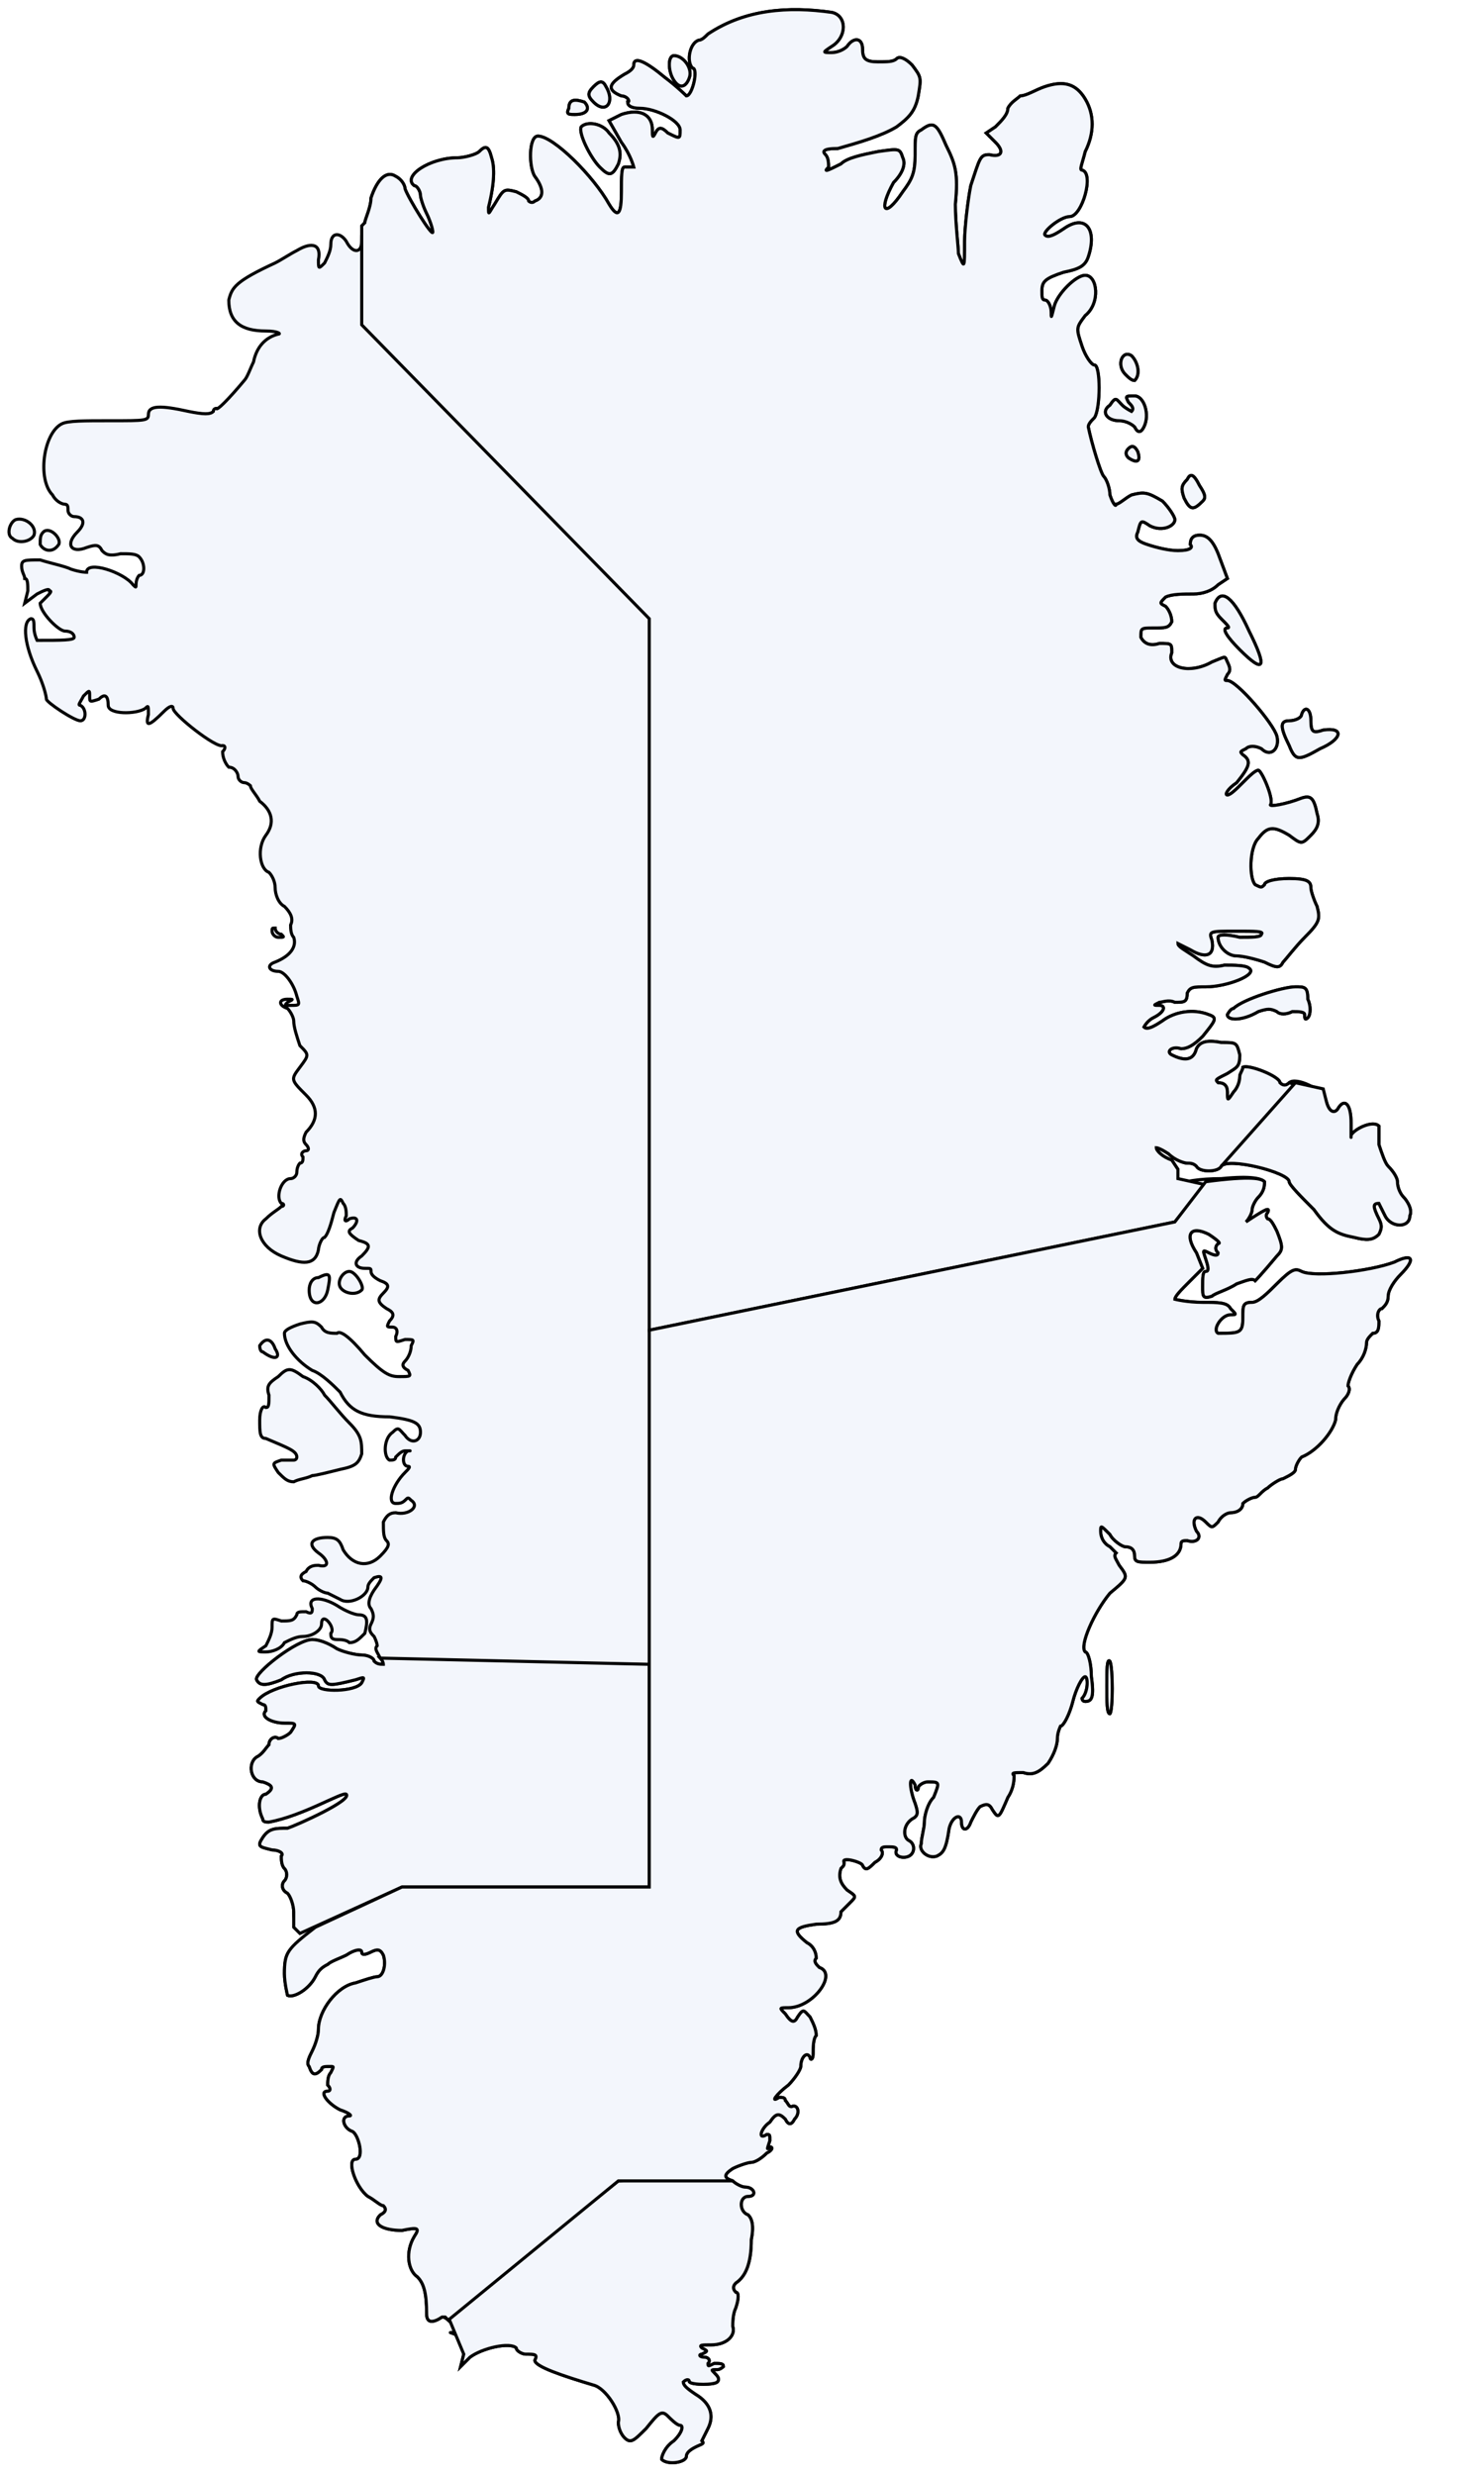
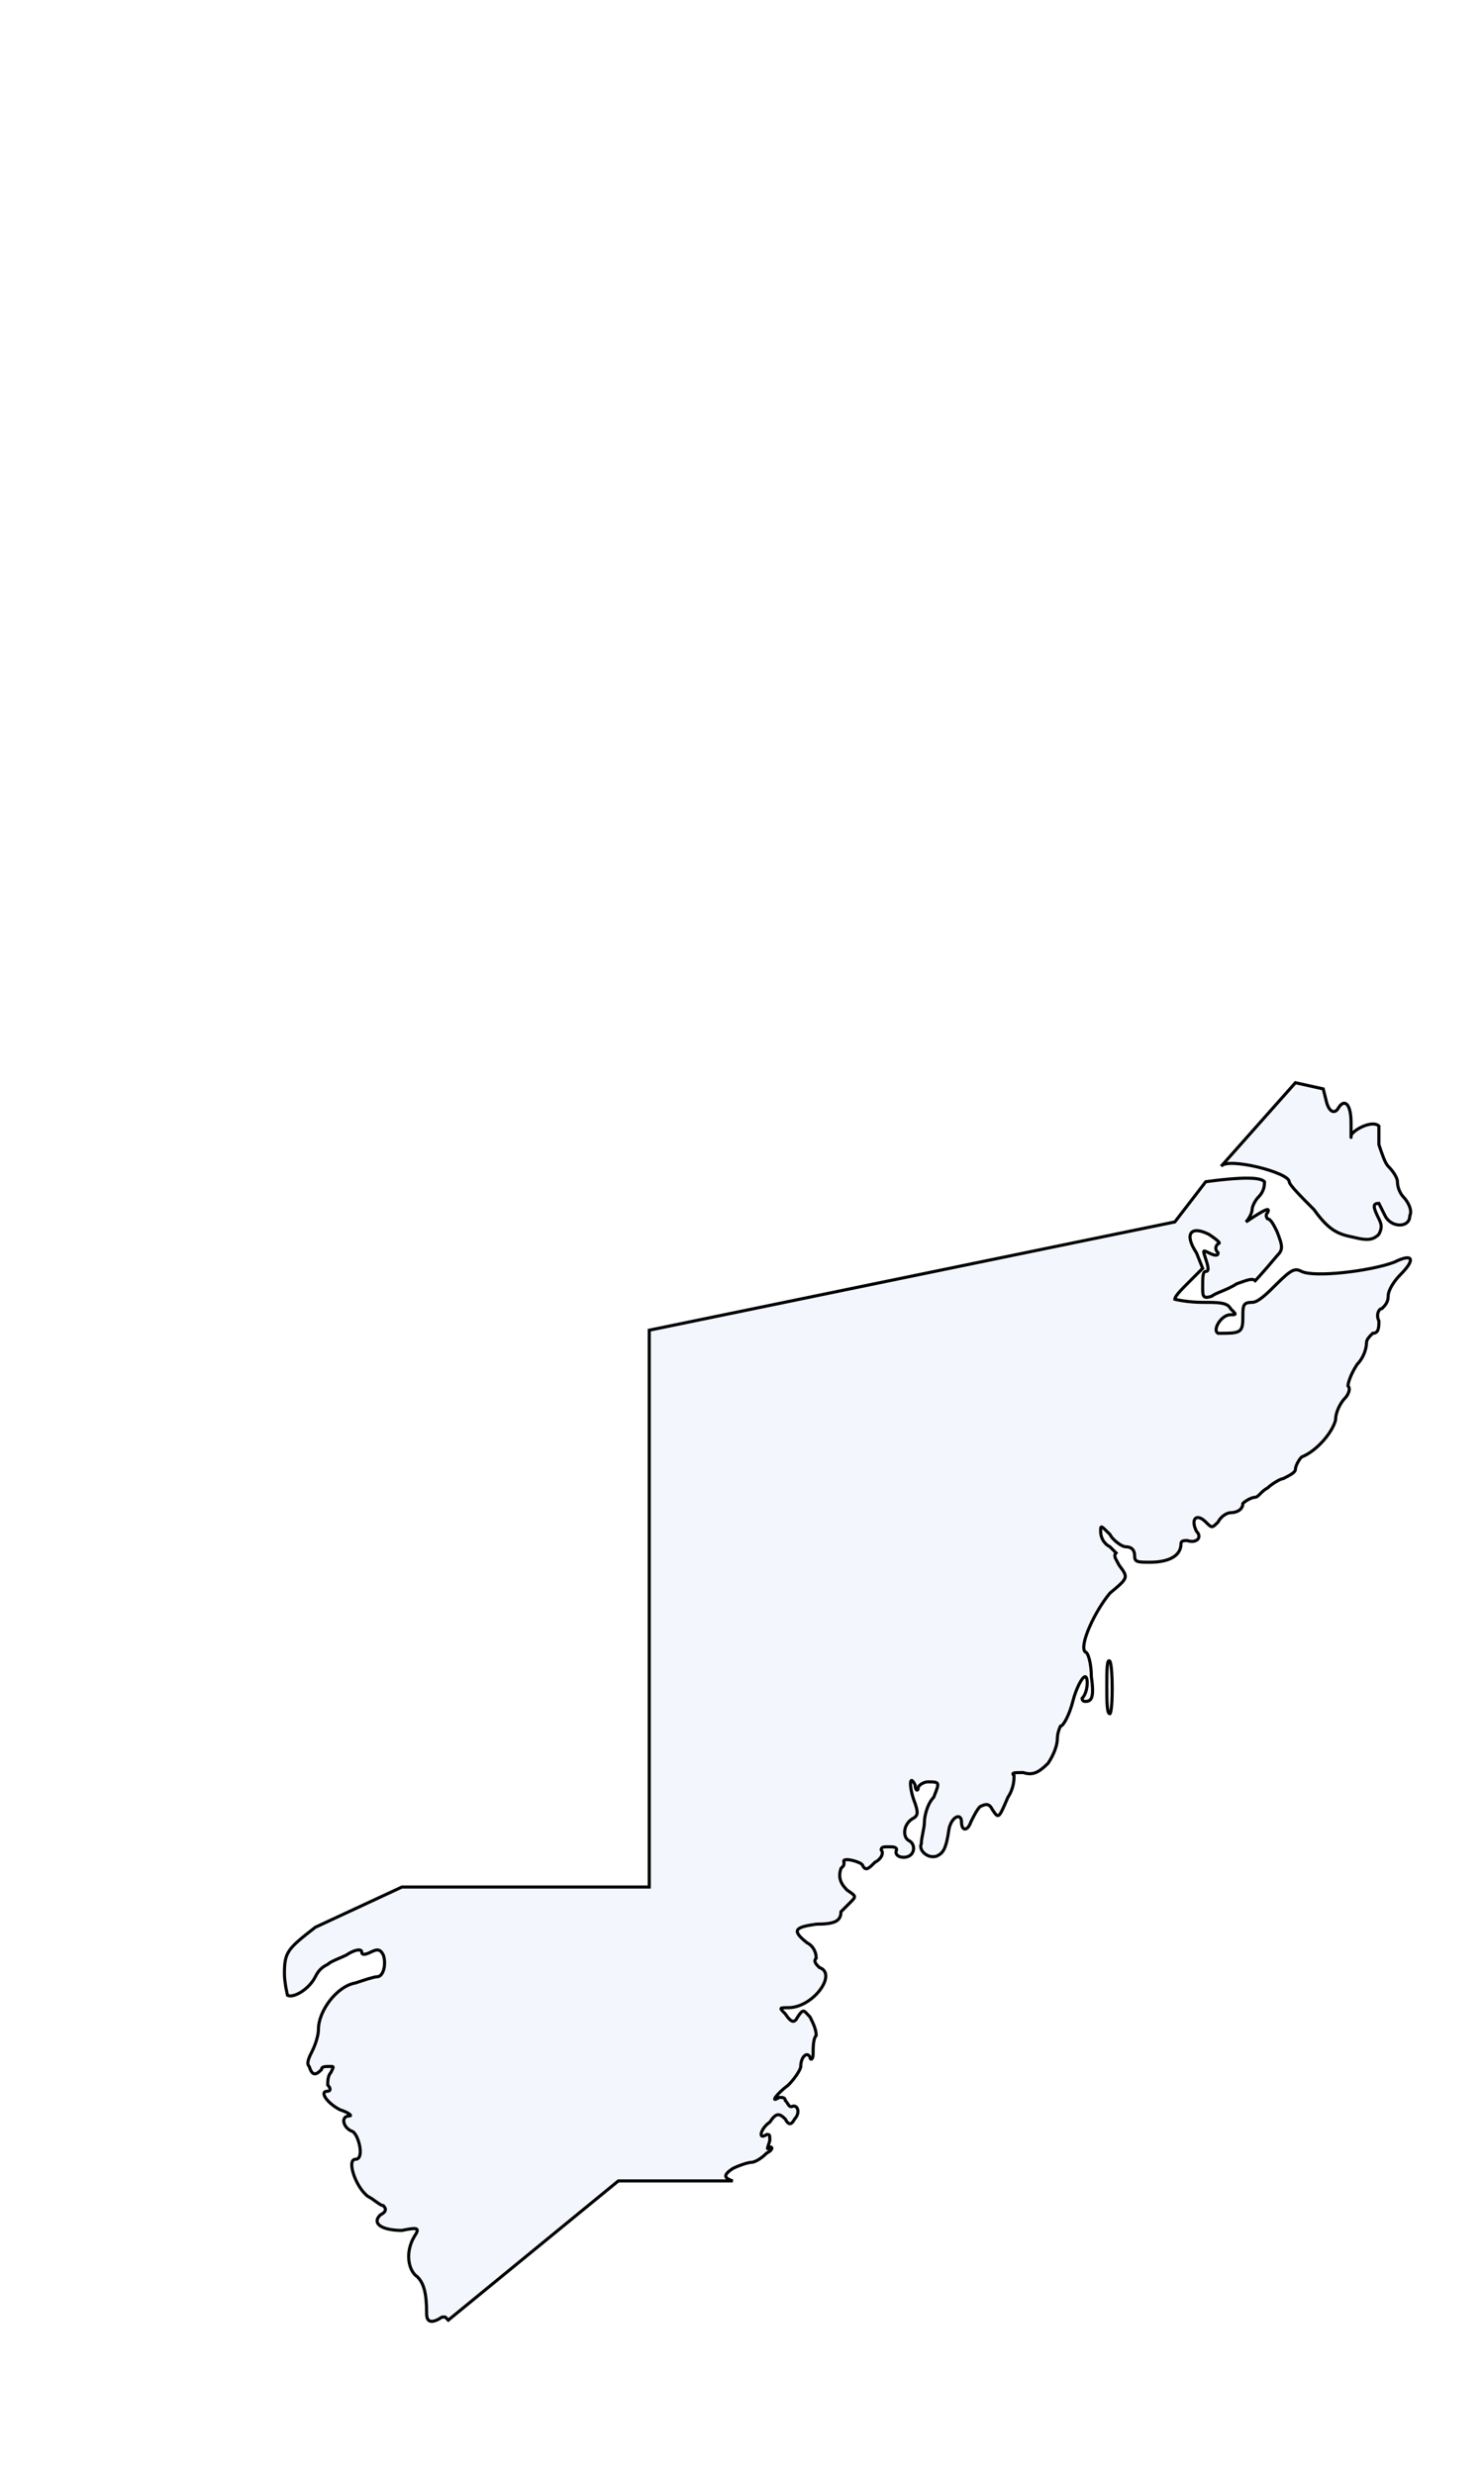
<svg xmlns="http://www.w3.org/2000/svg" width="300" height="500" viewBox="0 0 480 800">
  <title>Greenland Municipalities after 1/1/2009</title>
  <desc>
	Outer Greenland contour based on a Public Domain map http://commons.wikimedia.org/wiki/Image:Greenland_stub.svg
	Inner Icecap contour and the remainder of the document is own work and is released into Public Domain.
</desc>
  <style type="text/css">
rect {fill: white;}
path {
	stroke: black;
	stroke-width: 1;
	fill: #f3f6fc;
}
</style>
-   <rect x="0" y="0" width="480" height="800" />
-   <path id="greenland" d="M 214,795  C 214,794 215,791 218,789  C 221,786 221,784 220,784  C 219,784 217,782 216,781  C 214,779 213,780 209,785  C 205,789 204,790 202,788  C 201,787 200,785 200,783  C 201,780 196,772 192,771  C 182,768 173,765 173,763  C 174,761 173,761 170,761  C 169,761 167,760 167,759  C 165,757 156,759 152,762  L 149,765  L 150,761  C 151,757 150,756 148,755  C 146,754 145,754 146,754  C 148,754 148,753 146,751  C 145,750 144,749 143,749  C 140,751 138,751 138,748  C 138,741 137,738 135,736  C 132,734 131,728 134,723  C 136,720 135,720 130,721  C 124,721 120,719 123,716  C 125,715 125,714 124,713  C 123,713 121,711 119,710  C 115,707 112,698 115,698  C 118,698 116,690 114,689  C 111,688 110,684 113,684  C 114,684 113,683 110,682  C 106,680 103,676 106,676  C 107,676 107,675 106,674  C 106,673 106,671 107,670  C 108,668 108,668 107,668  C 105,668 104,668 104,669  C 102,671 101,671 100,668  C 99,667 100,665 101,663  C 102,661 103,658 103,656  C 103,650 109,642 115,641  C 118,640 121,639 122,639  C 124,639 125,635 124,632  C 123,630 122,630 120,631  C 118,632 117,632 117,631  C 117,630 115,630 112,632  C 110,633 107,634 106,635  C 104,636 103,637 102,639  C 100,643 95,646 93,645  C 93,645 92,641 92,638  C 92,631 93,630 101,625  C 102,624 103,623 103,622  C 102,621 101,622 100,623  C 97,625 95,623 95,618  C 95,616 94,613 93,612  C 91,611 91,609 92,608  C 93,607 93,605 92,604  C 91,603 91,601 91,600  C 92,599 90,598 88,598  C 84,597 83,597 85,594  C 87,591 89,591 93,591  C 96,590 114,582 112,580  C 111,579 98,587 87,589  C 86,589 85,589 85,588  C 83,584 84,580 86,580  C 89,578 88,577 85,576  C 81,576 80,570 83,568  C 85,567 86,565 87,564  C 87,562 89,561 90,562  C 91,562 93,561 94,560  C 96,557 96,557 92,557  C 88,557 84,555 86,553  C 86,552 86,551 85,551  C 83,550 83,550 84,549  C 88,545 103,542 103,545  C 103,547 115,547 117,544  C 118,542 118,542 115,543  C 107,545 106,545 105,543  C 104,540 95,540 91,543  C 86,545 84,545 83,543  C 82,541 96,530 101,530  C 103,530 106,531 109,533  C 111,534 115,535 117,535  C 119,535 121,536 121,537  C 122,538 123,538 124,538  C 124,538 124,537 123,536  C 122,534 121,533 122,532  C 122,532 122,531 121,529  C 120,528 119,527 120,525  C 121,523 121,522 120,520  C 119,519 119,517 121,514  C 124,510 124,509 121,510  C 120,511 119,512 119,513  C 119,516 113,519 110,517  C 108,516 106,515 106,515  C 105,515 103,514 102,513  C 101,512 99,511 98,511  C 97,510 97,509 99,508  C 100,506 102,506 103,506  C 107,507 106,504 103,502  C 99,499 101,497 106,497  C 109,497 110,498 111,501  C 114,506 119,507 123,503  C 126,500 126,499 125,498  C 124,497 124,495 124,492  C 125,490 126,489 128,489  C 132,490 136,487 133,485  C 132,484 132,484 131,485  C 130,486 129,486 128,486  C 125,486 127,480 131,476  C 132,475 133,474 132,474  C 130,474 130,470 132,469  C 133,469 133,469 131,469  C 130,469 129,470 128,471  C 128,472 127,472 126,472  C 124,471 124,465 127,463  C 129,461 129,462 131,464  C 133,467 136,466 136,463  C 136,460 134,459 126,458  C 117,458 113,456 110,450  C 108,448 104,444 101,443  C 96,440 92,435 92,431  C 92,430 94,429 97,428  C 101,427 102,427 104,429  C 105,431 107,431 109,431  C 110,430 113,432 118,438  C 124,444 126,445 129,445  C 133,445 133,445 132,443  C 130,442 130,441 131,440  C 132,439 133,437 133,435  C 134,433 134,433 131,433  C 128,434 128,434 128,432  C 129,430 128,429 127,429  C 125,429 125,429 126,427  C 128,425 127,424 125,423  C 122,421 122,420 124,418  C 126,416 126,415 123,414  C 121,413 120,412 120,411  C 120,410 120,410 118,410  C 115,410 114,408 117,406  C 120,403 120,402 116,401  C 113,399 112,398 114,397  C 116,395 116,393 113,394  C 112,395 111,395 112,393  C 112,392 112,390 111,389  C 110,387 110,387 108,392  C 107,396 106,399 105,400  C 104,400 103,403 103,404  C 102,409 98,409 91,406  C 84,403 82,397 86,394  C 88,392 90,391 91,390  C 92,390 92,389 91,389  C 89,387 91,381 94,381  C 95,381 96,380 96,379  C 96,377 97,376 97,376  C 98,376 98,375 98,374  C 97,373 98,372 99,372  C 100,372 100,371 99,370  C 98,369 98,368 99,366  C 103,362 103,358 99,354  C 94,349 94,349 97,345  C 100,341 100,341 97,338  C 96,335 95,332 95,330  C 95,329 94,327 93,326  C 90,325 90,323 93,323  C 95,323 95,323 93,324  C 92,325 92,325 94,325  C 97,325 97,325 96,322  C 95,318 92,314 90,314  C 87,314 86,312 89,311  C 94,309 96,306 95,303  C 94,302 94,300 94,299  C 95,297 94,295 92,293  C 90,292 89,289 89,287  C 89,285 88,283 87,282  C 84,281 83,274 86,270  C 89,266 88,262 84,259  C 83,257 81,255 81,254  C 81,254 80,253 79,253  C 78,253 77,252 77,251  C 77,250 76,248 74,248  C 73,247 72,245 72,243  C 73,242 73,241 72,241  C 70,242 56,231 56,229  C 56,228 55,228 53,230  C 48,235 47,235 48,231  C 48,228 48,228 47,229  C 44,231 35,231 35,228  C 35,225 34,224 32,226  C 29,227 29,227 29,225  C 29,223 29,223 27,225  C 26,227 25,228 26,228  C 28,229 28,233 26,233  C 24,233 15,227 15,226  C 15,225 14,221 12,217  C 8,209 7,201 10,200  C 11,200 11,201 11,203  C 11,205 12,207 12,207  C 20,207 24,207 24,206  C 24,205 23,204 21,204  C 19,204 13,198 13,195  C 13,195 14,194 15,193  C 16,192 17,191 16,191  C 16,190 14,191 12,192  L 8,195  L 9,191  C 9,189 9,187 8,187  C 8,186 7,185 7,183  C 7,181 8,181 13,181  C 16,182 21,183 23,184  C 26,185 28,185 28,185  C 28,181 40,185 43,189  C 44,190 44,190 44,189  C 44,187 45,186 45,186  C 47,186 47,182 45,180  C 44,179 42,179 39,179  C 35,180 34,179 33,178  C 32,176 31,176 28,177  C 23,179 21,176 25,172  C 28,169 27,167 24,167  C 23,167 22,166 22,165  C 22,164 22,163 21,163  C 20,163 18,162 17,160  C 12,155 14,140 20,137  C 22,136 27,136 36,136  C 47,136 48,136 48,134  C 48,131 52,131 61,133  C 66,134 68,134 69,133  C 69,132 70,132 70,132  C 70,133 74,129 79,123  C 80,122 81,119 82,117  C 83,112 86,109 90,108  C 91,108 90,107 86,107  C 78,107 74,104 74,97  C 75,93 76,91 89,85  C 91,84 94,82 96,81  C 101,78 104,79 103,84  C 103,87 103,87 105,85  C 106,83 107,81 107,79  C 107,75 110,75 112,78  C 114,82 117,82 117,78  C 117,76 117,73 118,72  C 118,71 120,67 120,64  C 122,58 125,55 128,57  C 130,58 131,60 131,61  C 132,64 140,77 140,75  C 140,74 139,71 138,69  C 137,67 136,64 136,63  C 136,62 135,60 134,60  C 130,57 139,51 148,51  C 150,51 154,50 155,49  C 157,47 158,47 159,51  C 160,54 160,59 158,67  C 158,70 158,69 160,66  C 163,61 163,61 167,62  C 169,63 171,64 171,65  C 171,65 172,66 173,65  C 176,64 176,61 173,57  C 171,54 171,44 174,44  C 179,44 192,57 197,66  C 200,71 201,69 201,62  C 201,57 201,54 202,54  C 203,54 204,54 205,54  C 205,54 204,50 201,46  L 197,39  L 201,37  C 207,35 211,37 211,42  C 211,44 211,45 212,43  C 213,41 214,41 216,43  C 220,45 220,45 220,42  C 220,39 212,35 207,35  C 204,35 203,34 203,33  C 204,33 203,31 201,31  C 196,29 197,27 202,24  C 204,23 205,22 205,21  C 205,18 209,20 215,25  C 219,28 222,31 222,31  C 224,31 226,22 224,22  C 222,20 223,14 226,13  C 227,13 228,12 229,11  C 241,3 255,2 269,4  C 274,5 274,12 269,15  C 266,17 266,17 269,17  C 271,17 273,16 274,15  C 276,12 279,12 279,16  C 279,19 280,20 284,20  C 287,20 289,20 290,19  C 291,18 293,19 295,21  C 298,25 298,25 297,31  C 296,36 294,38 290,41  C 285,44 278,46 271,48  C 266,48 266,49 267,50  C 268,51 268,53 268,54  C 266,56 268,55 272,53  C 274,51 279,50 284,49  C 291,48 291,48 292,51  C 293,53 292,56 289,59  C 284,68 286,71 292,62  C 295,58 296,56 296,50  C 296,44 296,43 298,42  C 302,39 303,40 306,47  C 309,53 310,56 309,66  C 309,72 310,80 310,82  C 312,87 312,87 312,78  C 312,74 313,65 314,60  C 317,51 317,50 320,50  C 324,51 325,49 322,46  L 319,43  L 322,41  C 324,39 326,37 326,35  C 327,33 329,32 330,31  C 332,31 335,29 338,28  C 344,26 348,27 351,32  C 354,37 354,43 351,49  C 350,53 349,55 350,55  C 354,56 350,70 346,70  C 343,70 337,75 338,76  C 339,77 341,76 344,74  C 351,69 355,74 352,83  C 351,86 349,87 344,88  C 338,90 337,91 337,94  C 337,96 337,97 338,97  C 339,97 340,99 340,101  C 340,103 340,103 341,99  C 342,95 348,89 351,89  C 355,89 356,98 351,102  C 348,106 348,106 350,112  C 351,115 353,118 354,118  C 356,118 356,132 354,135  C 353,136 352,137 352,138  C 353,143 356,153 357,154  C 358,155 359,158 359,160  C 360,163 361,164 361,163  C 362,163 364,161 366,160  C 370,159 371,159 376,162  C 378,164 380,167 380,168  C 380,170 376,172 372,170  C 369,168 369,168 368,172  C 367,174 368,175 371,176  C 374,177 378,178 381,178  C 385,178 386,177 385,176  C 385,174 386,173 388,173  C 390,173 392,174 394,179  L 397,187  L 394,189  C 392,191 389,192 386,192  C 383,192 379,192 377,193  C 375,195 375,195 377,196  C 378,197 379,199 379,201  C 378,203 377,203 373,203  C 369,203 369,203 369,206  C 370,208 372,209 375,208  C 379,208 379,208 379,211  C 377,216 385,218 392,214  C 397,212 396,212 397,214  C 398,216 398,217 397,218  C 396,220 396,220 397,220  C 400,220 412,234 413,238  C 414,242 411,245 408,242  C 406,241 404,241 403,242  C 401,243 401,243 402,244  C 405,246 404,248 400,253  C 397,255 396,257 397,257  C 398,257 400,255 402,253  C 404,251 406,249 407,249  C 408,249 412,258 411,260  C 410,261 416,260 421,258  C 424,257 425,258 426,263  C 427,266 426,268 424,270  C 421,273 421,273 417,270  C 412,267 410,267 407,271  C 404,274 404,284 406,286  C 408,287 408,287 409,286  C 409,285 412,284 417,284  C 423,284 424,285 424,287  C 424,288 425,291 426,293  C 427,297 427,298 422,303  C 419,306 416,310 415,311  C 414,313 413,313 409,311  C 406,310 402,309 400,309  C 397,309 394,306 394,303  C 394,302 397,302 401,303  C 405,303 408,303 408,302  C 409,301 406,301 400,301  C 391,301 391,301 392,304  C 393,309 390,310 385,307  C 383,306 381,305 381,305  C 381,306 383,307 386,309  C 390,312 392,313 396,312  C 399,312 403,312 404,313  C 407,315 397,319 390,319  C 386,319 385,319 384,321  C 384,324 383,324 380,324  C 378,323 376,324 375,324  C 373,325 373,325 375,325  C 377,325 377,327 373,329  C 371,330 370,332 370,332  C 371,333 373,332 376,330  C 380,327 386,326 391,328  C 394,329 393,330 389,335  C 386,338 384,339 382,339  C 379,338 377,340 379,341  C 383,343 386,343 387,339  C 388,337 390,336 395,337  C 400,337 400,337 401,341  C 401,345 400,345 397,347  C 393,349 393,349 394,350  C 396,350 397,351 397,353  C 397,356 397,356 399,353  C 400,352 401,350 401,348  C 401,347 402,346 402,345  C 404,344 414,348 414,350  C 415,351 416,351 417,350  C 419,348 428,352 429,356  C 430,360 432,360 433,358  C 435,355 437,357 437,363  C 437,367 437,369 437,367  C 438,365 444,362 446,364  C 446,364 446,367 446,370  C 447,373 448,376 449,377  C 451,379 452,381 452,382  C 452,384 453,386 454,387  C 455,388 457,391 456,393  C 456,397 450,397 448,393  C 447,391 446,389 446,389  C 444,389 444,390 446,394  C 447,396 447,397 446,399  C 444,401 442,401 438,400  C 433,399 430,398 425,391  C 421,387 417,383 417,382  C 417,379 397,374 395,377  C 394,379 388,379 387,377  C 386,376 385,376 384,376  C 383,376 380,375 378,373  C 375,371 374,371 374,371  C 374,372 376,374 379,375  L 381,378  L 381,381  C 379,383 378,384 379,384  C 379,384 381,383 381,383  C 382,382 388,381 395,381  C 405,380 408,381 409,382  C 409,383 409,385 407,387  C 406,388 405,390 405,391  C 405,392 404,394 403,395  C 402,396 403,396 405,394  C 409,391 411,390 410,392  C 409,393 410,394 410,394  C 411,394 412,396 413,398  C 415,403 415,404 413,406  C 408,412 406,414 406,414  C 405,413 403,414 400,415  C 397,417 393,418 392,419  C 389,420 389,419 389,416  C 389,413 389,411 390,411  C 391,411 391,410 390,407  C 389,404 389,404 391,405  C 393,406 394,406 394,405  C 393,404 393,403 394,402  C 395,402 394,401 391,399  C 385,396 383,399 387,405  L 389,410  L 385,414  C 382,417 380,419 380,420  C 380,420 384,421 389,421  C 394,421 397,421 398,423  C 400,425 400,425 398,425  C 395,425 392,430 394,431  C 401,431 402,431 402,426  C 402,422 402,421 405,421  C 407,421 410,418 413,415  C 418,410 419,410 421,411  C 425,413 443,411 451,408  C 457,405 458,407 453,412  C 451,414 449,417 449,419  C 449,421 448,422 447,423  C 446,423 445,425 446,427  C 446,429 446,431 444,431  C 443,432 442,433 442,434  C 442,436 441,439 439,441  C 437,444 436,447 436,448  C 437,449 436,451 435,452  C 434,453 432,456 432,459  C 431,463 426,469 421,471  C 420,472 419,474 419,475  C 419,476 417,477 415,478  C 414,478 411,480 410,481  C 408,482 407,484 406,484  C 405,484 403,485 402,486  C 402,488 400,489 398,489  C 397,489 395,490 394,492  C 392,494 392,494 390,492  C 387,489 385,491 387,495  C 389,497 387,499 384,498  C 383,498 382,498 382,499  C 382,503 378,505 372,505  C 368,505 367,505 367,503  C 367,501 366,500 364,500  C 363,500 360,498 359,496  C 356,493 356,493 356,495  C 356,497 357,499 359,500  C 360,501 361,502 361,502  C 360,503 361,504 362,506  C 365,510 365,510 359,515  C 354,521 349,532 351,534  C 352,534 353,538 353,542  C 354,549 353,550 351,550  C 350,550 350,549 350,549  C 352,547 352,542 351,542  C 350,542 348,546 347,550  C 346,554 344,558 343,558  C 343,558 342,560 342,562  C 342,564 341,567 339,570  C 336,573 334,574 331,573  C 328,573 327,573 328,574  C 328,575 328,578 326,581  C 323,588 323,588 321,585  C 320,583 319,583 317,584  C 316,585 315,587 314,589  C 313,592 311,592 311,589  C 311,586 308,587 307,591  C 306,598 305,599 303,600  C 300,601 297,598 298,596  C 298,594 299,591 299,589  C 299,587 300,583 302,581  C 304,576 304,576 300,576  C 299,576 297,577 297,578  C 297,579 296,579 296,577  C 294,573 294,578 296,583  C 297,586 297,587 295,588  C 292,590 292,594 294,595  C 296,596 296,599 294,600  C 292,601 289,600 290,598  C 290,597 289,597 287,597  C 286,597 285,597 285,598  C 286,599 285,601 283,602  C 281,604 280,605 279,603  C 279,602 272,600 273,602  C 273,603 273,603 272,604  C 271,607 272,609 274,611  C 277,613 277,613 275,615  C 274,616 272,618 272,618  C 272,621 270,622 264,622  C 257,623 256,624 261,628  C 263,629 264,631 264,633  C 263,634 264,635 265,636  C 271,638 263,649 255,649  C 252,649 252,649 254,651  C 256,654 257,654 258,652  C 260,649 260,650 262,652  C 263,654 264,656 264,658  C 263,659 263,662 263,664  C 263,666 262,666 262,665  C 261,663 259,665 259,668  C 259,669 257,672 255,674  C 251,677 249,680 252,678  C 253,678 254,678 254,679  C 255,680 255,681 256,681  C 258,680 259,683 257,685  C 256,687 255,687 254,685  C 252,683 251,683 249,686  C 246,688 245,692 248,690  C 249,690 249,690 249,692  C 248,695 248,695 249,694  C 250,694 250,695 248,696  C 246,698 244,699 243,699  C 242,699 239,700 237,701  C 234,703 234,704 237,705  C 238,706 240,707 241,707  C 244,707 245,710 242,710  C 239,710 239,715 242,716  C 243,717 244,719 243,724  C 243,732 241,736 238,738  C 237,739 237,740 238,741  C 239,741 239,743 238,746  C 237,748 237,751 237,752  C 238,755 235,758 230,758  C 227,758 226,758 227,759  C 229,760 229,760 227,761  C 226,761 226,762 228,762  C 229,762 230,763 229,764  C 229,765 229,765 231,764  C 233,764 234,764 234,765  C 234,765 233,766 232,766  C 230,766 230,766 231,767  C 232,768 233,769 232,770  C 231,771 224,771 223,770  C 223,769 222,769 221,770  C 221,771 222,772 225,774  C 230,777 231,781 229,785  C 228,787 227,789 227,789  C 228,790 227,790 225,791  C 223,792 222,793 222,794  C 222,796 216,797 214,795 z    M 265,57  C 264,56 257,61 257,63  C 257,65 259,64 261,61  C 264,59 265,57 265,57 z    M 358,545  C 358,540 358,536 359,537  C 360,539 360,553 359,554  C 358,554 358,550 358,545 z    M 86,532  C 87,530 88,528 88,526  C 88,523 88,523 91,524  C 94,524 95,524 96,522  C 96,521 97,521 99,521  C 101,522 101,521 101,520  C 99,516 104,516 109,519  C 112,521 115,522 116,522  C 119,522 119,524 118,528  C 116,530 115,531 113,531  C 112,530 110,530 109,530  C 107,530 107,529 107,528  C 108,527 107,525 106,524  C 105,523 104,523 104,525  C 104,527 101,529 98,529  C 96,529 94,530 92,531  C 91,533 88,534 86,534  C 83,534 83,534 86,532 z    M 90,476  C 88,473 88,473 91,472  C 92,472 94,472 95,472  C 95,472 96,472 96,471  C 96,469 93,468 86,465  C 84,465 84,463 84,459  C 84,456 85,454 86,455  C 87,455 87,454 87,451  C 86,448 87,447 90,445  C 93,442 94,442 98,445  C 101,446 104,449 105,451  C 107,453 110,457 113,460  C 117,464 117,466 117,470  C 116,473 115,474 110,475  C 106,476 102,477 101,477  C 99,478 97,478 95,479  C 93,479 92,478 90,476 z    M 85,437  C 84,437 84,435 84,435  C 86,432 88,433 89,436  C 91,439 89,440 85,437 z    M 100,417  C 100,415 101,413 103,413  C 107,411 107,412 106,417  C 105,422 100,423 100,417 z    M 110,416  C 109,414 111,411 113,411  C 115,411 118,416 117,417  C 115,419 111,418 110,416 z    M 397,328  C 397,328 398,326 399,326  C 402,323 415,319 419,319  C 422,319 423,319 423,323  C 424,325 424,328 423,329  C 422,330 422,329 422,328  C 422,327 420,327 418,327  C 416,328 414,328 413,327  C 411,326 410,326 407,327  C 402,330 397,330 397,328 z    M 88,301  C 88,300 88,300 89,300  C 89,301 90,302 91,302  C 92,303 92,303 90,303  C 89,303 88,302 88,301 z    M 417,241  C 414,235 414,233 417,233  C 419,233 421,232 421,231  C 422,228 424,229 424,233  C 424,237 425,237 428,236  C 435,235 434,239 427,242  C 420,246 419,246 417,241 z    M 401,210  C 397,206 395,203 397,203  C 398,203 397,202 395,200  C 393,198 393,197 393,195  C 395,190 399,193 404,204  C 410,216 409,218 401,210 z    M 13,176  C 13,174 13,173 14,172  C 16,170 20,174 19,176  C 17,179 14,178 13,176 z    M 4,174  C 2,173 3,169 5,168  C 8,167 12,170 11,173  C 10,175 6,176 4,174 z    M 383,161  C 382,158 382,157 384,155  C 385,153 386,153 388,157  C 390,160 390,161 389,162  C 386,165 385,165 383,161 z    M 365,148  C 364,147 364,146 365,145  C 366,144 367,144 368,146  C 369,149 368,150 365,148 z    M 367,138  C 366,137 364,136 362,136  C 358,136 356,133 359,131  C 361,128 361,129 363,131  C 364,132 366,133 366,133  C 367,132 366,131 365,130  C 364,128 364,128 367,128  C 370,128 372,134 370,138  C 369,140 368,140 367,138 z    M 364,121  C 361,118 363,113 366,115  C 368,117 369,121 367,123  C 366,123 365,122 364,121 z    M 194,54  C 191,51 187,43 188,41  C 190,39 195,40 197,43  C 201,47 201,50 200,53  C 198,57 197,57 194,54 z    M 184,35  C 184,32 186,32 189,33  C 191,35 190,37 186,37  C 184,37 183,37 184,35 z    M 192,33  C 190,31 190,30 192,28  C 194,26 195,26 196,28  C 199,33 196,37 192,33 z    M 218,26  C 216,23 216,18 218,18  C 221,18 224,22 223,25  C 222,28 220,29 218,26 z " />
-   <path id="qeqqata" d="M 97,625 95,623 95,618  C 95,616 94,613 93,612  C 91,611 91,609 92,608  C 93,607 93,605 92,604  C 91,603 91,601 91,600  C 92,599 90,598 88,598  C 84,597 83,597 85,594  C 87,591 89,591 93,591  C 96,590 114,582 112,580  C 111,579 98,587 87,589  C 86,589 85,589 85,588  C 83,584 84,580 86,580  C 89,578 88,577 85,576  C 81,576 80,570 83,568  C 85,567 86,565 87,564  C 87,562 89,561 90,562  C 91,562 93,561 94,560  C 96,557 96,557 92,557  C 88,557 84,555 86,553  C 86,552 86,551 85,551  C 83,550 83,550 84,549  C 88,545 103,542 103,545  C 103,547 115,547 117,544  C 118,542 118,542 115,543  C 107,545 106,545 105,543  C 104,540 95,540 91,543  C 86,545 84,545 83,543  C 82,541 96,530 101,530  C 103,530 106,531 109,533  C 111,534 115,535 117,535  C 119,535 121,536 121,537  C 122,538 123,538 124,538  C 124,538 124,537 123,536  L 210,538   L 210,610   L 130,610 z " />
-   <path id="park" d="M 117,76 117,73 118,72  C 118,71 120,67 120,64  C 122,58 125,55 128,57  C 130,58 131,60 131,61  C 132,64 140,77 140,75  C 140,74 139,71 138,69  C 137,67 136,64 136,63  C 136,62 135,60 134,60  C 130,57 139,51 148,51  C 150,51 154,50 155,49  C 157,47 158,47 159,51  C 160,54 160,59 158,67  C 158,70 158,69 160,66  C 163,61 163,61 167,62  C 169,63 171,64 171,65  C 171,65 172,66 173,65  C 176,64 176,61 173,57  C 171,54 171,44 174,44  C 179,44 192,57 197,66  C 200,71 201,69 201,62  C 201,57 201,54 202,54  C 203,54 204,54 205,54  C 205,54 204,50 201,46  L 197,39  L 201,37  C 207,35 211,37 211,42  C 211,44 211,45 212,43  C 213,41 214,41 216,43  C 220,45 220,45 220,42  C 220,39 212,35 207,35  C 204,35 203,34 203,33  C 204,33 203,31 201,31  C 196,29 197,27 202,24  C 204,23 205,22 205,21  C 205,18 209,20 215,25  C 219,28 222,31 222,31  C 224,31 226,22 224,22  C 222,20 223,14 226,13  C 227,13 228,12 229,11  C 241,3 255,2 269,4  C 274,5 274,12 269,15  C 266,17 266,17 269,17  C 271,17 273,16 274,15  C 276,12 279,12 279,16  C 279,19 280,20 284,20  C 287,20 289,20 290,19  C 291,18 293,19 295,21  C 298,25 298,25 297,31  C 296,36 294,38 290,41  C 285,44 278,46 271,48  C 266,48 266,49 267,50  C 268,51 268,53 268,54  C 266,56 268,55 272,53  C 274,51 279,50 284,49  C 291,48 291,48 292,51  C 293,53 292,56 289,59  C 284,68 286,71 292,62  C 295,58 296,56 296,50  C 296,44 296,43 298,42  C 302,39 303,40 306,47  C 309,53 310,56 309,66  C 309,72 310,80 310,82  C 312,87 312,87 312,78  C 312,74 313,65 314,60  C 317,51 317,50 320,50  C 324,51 325,49 322,46  L 319,43  L 322,41  C 324,39 326,37 326,35  C 327,33 329,32 330,31  C 332,31 335,29 338,28  C 344,26 348,27 351,32  C 354,37 354,43 351,49  C 350,53 349,55 350,55  C 354,56 350,70 346,70  C 343,70 337,75 338,76  C 339,77 341,76 344,74  C 351,69 355,74 352,83  C 351,86 349,87 344,88  C 338,90 337,91 337,94  C 337,96 337,97 338,97  C 339,97 340,99 340,101  C 340,103 340,103 341,99  C 342,95 348,89 351,89  C 355,89 356,98 351,102  C 348,106 348,106 350,112  C 351,115 353,118 354,118  C 356,118 356,132 354,135  C 353,136 352,137 352,138  C 353,143 356,153 357,154  C 358,155 359,158 359,160  C 360,163 361,164 361,163  C 362,163 364,161 366,160  C 370,159 371,159 376,162  C 378,164 380,167 380,168  C 380,170 376,172 372,170  C 369,168 369,168 368,172  C 367,174 368,175 371,176  C 374,177 378,178 381,178  C 385,178 386,177 385,176  C 385,174 386,173 388,173  C 390,173 392,174 394,179  L 397,187  L 394,189  C 392,191 389,192 386,192  C 383,192 379,192 377,193  C 375,195 375,195 377,196  C 378,197 379,199 379,201  C 378,203 377,203 373,203  C 369,203 369,203 369,206  C 370,208 372,209 375,208  C 379,208 379,208 379,211  C 377,216 385,218 392,214  C 397,212 396,212 397,214  C 398,216 398,217 397,218  C 396,220 396,220 397,220  C 400,220 412,234 413,238  C 414,242 411,245 408,242  C 406,241 404,241 403,242  C 401,243 401,243 402,244  C 405,246 404,248 400,253  C 397,255 396,257 397,257  C 398,257 400,255 402,253  C 404,251 406,249 407,249  C 408,249 412,258 411,260  C 410,261 416,260 421,258  C 424,257 425,258 426,263  C 427,266 426,268 424,270  C 421,273 421,273 417,270  C 412,267 410,267 407,271  C 404,274 404,284 406,286  C 408,287 408,287 409,286  C 409,285 412,284 417,284  C 423,284 424,285 424,287  C 424,288 425,291 426,293  C 427,297 427,298 422,303  C 419,306 416,310 415,311  C 414,313 413,313 409,311  C 406,310 402,309 400,309  C 397,309 394,306 394,303  C 394,302 397,302 401,303  C 405,303 408,303 408,302  C 409,301 406,301 400,301  C 391,301 391,301 392,304  C 393,309 390,310 385,307  C 383,306 381,305 381,305  C 381,306 383,307 386,309  C 390,312 392,313 396,312  C 399,312 403,312 404,313  C 407,315 397,319 390,319  C 386,319 385,319 384,321  C 384,324 383,324 380,324  C 378,323 376,324 375,324  C 373,325 373,325 375,325  C 377,325 377,327 373,329  C 371,330 370,332 370,332  C 371,333 373,332 376,330  C 380,327 386,326 391,328  C 394,329 393,330 389,335  C 386,338 384,339 382,339  C 379,338 377,340 379,341  C 383,343 386,343 387,339  C 388,337 390,336 395,337  C 400,337 400,337 401,341  C 401,345 400,345 397,347  C 393,349 393,349 394,350  C 396,350 397,351 397,353  C 397,356 397,356 399,353  C 400,352 401,350 401,348  C 401,347 402,346 402,345  C 404,344 414,348 414,350  C 415,351 416,351 417,350  L 420,351  C 417,379 397,374 395,377  C 394,379 388,379 387,377  C 386,376 385,376 384,376  C 383,376 380,375 378,373  C 375,371 374,371 374,371  C 374,372 376,374 379,375  L 381,378  L 381,381  L 390,383  L 380,395  L 210,430  L 210,200  L 117,105  L 117,80  z    M 397,328  C 397,328 398,326 399,326  C 402,323 415,319 419,319  C 422,319 423,319 423,323  C 424,325 424,328 423,329  C 422,330 422,329 422,328  C 422,327 420,327 418,327  C 416,328 414,328 413,327  C 411,326 410,326 407,327  C 402,330 397,330 397,328 z    M 417,241  C 414,235 414,233 417,233  C 419,233 421,232 421,231  C 422,228 424,229 424,233  C 424,237 425,237 428,236  C 435,235 434,239 427,242  C 420,246 419,246 417,241 z    M 401,210  C 397,206 395,203 397,203  C 398,203 397,202 395,200  C 393,198 393,197 393,195  C 395,190 399,193 404,204  C 410,216 409,218 401,210 z    M 383,161  C 382,158 382,157 384,155  C 385,153 386,153 388,157  C 390,160 390,161 389,162  C 386,165 385,165 383,161 z    M 365,148  C 364,147 364,146 365,145  C 366,144 367,144 368,146  C 369,149 368,150 365,148 z    M 367,138  C 366,137 364,136 362,136  C 358,136 356,133 359,131  C 361,128 361,129 363,131  C 364,132 366,133 366,133  C 367,132 366,131 365,130  C 364,128 364,128 367,128  C 370,128 372,134 370,138  C 369,140 368,140 367,138 z    M 364,121  C 361,118 363,113 366,115  C 368,117 369,121 367,123  C 366,123 365,122 364,121 z    M 194,54  C 191,51 187,43 188,41  C 190,39 195,40 197,43  C 201,47 201,50 200,53  C 198,57 197,57 194,54 z    M 184,35  C 184,32 186,32 189,33  C 191,35 190,37 186,37  C 184,37 183,37 184,35 z    M 192,33  C 190,31 190,30 192,28  C 194,26 195,26 196,28  C 199,33 196,37 192,33 z    M 218,26  C 216,23 216,18 218,18  C 221,18 224,22 223,25  C 222,28 220,29 218,26 z " />
-   <path id="kujalleq" d="M 214,795  C 214,794 215,791 218,789  C 221,786 221,784 220,784  C 219,784 217,782 216,781  C 214,779 213,780 209,785  C 205,789 204,790 202,788  C 201,787 200,785 200,783  C 201,780 196,772 192,771  C 182,768 173,765 173,763  C 174,761 173,761 170,761  C 169,761 167,760 167,759  C 165,757 156,759 152,762  L 149,765  L 150,761  L 145,749  L 200,705  C 234,703 234,704 237,705  C 238,706 240,707 241,707  C 244,707 245,710 242,710  C 239,710 239,715 242,716  C 243,717 244,719 243,724  C 243,732 241,736 238,738  C 237,739 237,740 238,741  C 239,741 239,743 238,746  C 237,748 237,751 237,752  C 238,755 235,758 230,758  C 227,758 226,758 227,759  C 229,760 229,760 227,761  C 226,761 226,762 228,762  C 229,762 230,763 229,764  C 229,765 229,765 231,764  C 233,764 234,764 234,765  C 234,765 233,766 232,766  C 230,766 230,766 231,767  C 232,768 233,769 232,770  C 231,771 224,771 223,770  C 223,769 222,769 221,770  C 221,771 222,772 225,774  C 230,777 231,781 229,785  C 228,787 227,789 227,789  C 228,790 227,790 225,791  C 223,792 222,793 222,794  C 222,796 216,797 214,795 z  " />
  <path id="sermersooq" d="M   145,750 144,749 143,749  C 140,751 138,751 138,748  C 138,741 137,738 135,736  C 132,734 131,728 134,723  C 136,720 135,720 130,721  C 124,721 120,719 123,716  C 125,715 125,714 124,713  C 123,713 121,711 119,710  C 115,707 112,698 115,698  C 118,698 116,690 114,689  C 111,688 110,684 113,684  C 114,684 113,683 110,682  C 106,680 103,676 106,676  C 107,676 107,675 106,674  C 106,673 106,671 107,670  C 108,668 108,668 107,668  C 105,668 104,668 104,669  C 102,671 101,671 100,668  C 99,667 100,665 101,663  C 102,661 103,658 103,656  C 103,650 109,642 115,641  C 118,640 121,639 122,639  C 124,639 125,635 124,632  C 123,630 122,630 120,631  C 118,632 117,632 117,631  C 117,630 115,630 112,632  C 110,633 107,634 106,635  C 104,636 103,637 102,639  C 100,643 95,646 93,645  C 93,645 92,641 92,638  C 92,631 93,630 102,623   L 130,610  L 210,610  L 210,430  L 380,395   L 390,382   C 405,380 408,381 409,382  C 409,383 409,385 407,387  C 406,388 405,390 405,391  C 405,392 404,394 403,395  C 409,391 411,390 410,392  C 409,393 410,394 410,394  C 411,394 412,396 413,398  C 415,403 415,404 413,406  C 408,412 406,414 406,414  C 405,413 403,414 400,415  C 397,417 393,418 392,419  C 389,420 389,419 389,416  C 389,413 389,411 390,411  C 391,411 391,410 390,407  C 389,404 389,404 391,405  C 393,406 394,406 394,405  C 393,404 393,403 394,402  C 395,402 394,401 391,399  C 385,396 383,399 387,405  L 389,410  L 385,414  C 382,417 380,419 380,420  C 380,420 384,421 389,421  C 394,421 397,421 398,423  C 400,425 400,425 398,425  C 395,425 392,430 394,431  C 401,431 402,431 402,426  C 402,422 402,421 405,421  C 407,421 410,418 413,415  C 418,410 419,410 421,411  C 425,413 443,411 451,408  C 457,405 458,407 453,412  C 451,414 449,417 449,419  C 449,421 448,422 447,423  C 446,423 445,425 446,427  C 446,429 446,431 444,431  C 443,432 442,433 442,434  C 442,436 441,439 439,441  C 437,444 436,447 436,448  C 437,449 436,451 435,452  C 434,453 432,456 432,459  C 431,463 426,469 421,471  C 420,472 419,474 419,475  C 419,476 417,477 415,478  C 414,478 411,480 410,481  C 408,482 407,484 406,484  C 405,484 403,485 402,486  C 402,488 400,489 398,489  C 397,489 395,490 394,492  C 392,494 392,494 390,492  C 387,489 385,491 387,495  C 389,497 387,499 384,498  C 383,498 382,498 382,499  C 382,503 378,505 372,505  C 368,505 367,505 367,503  C 367,501 366,500 364,500  C 363,500 360,498 359,496  C 356,493 356,493 356,495  C 356,497 357,499 359,500  C 360,501 361,502 361,502  C 360,503 361,504 362,506  C 365,510 365,510 359,515  C 354,521 349,532 351,534  C 352,534 353,538 353,542  C 354,549 353,550 351,550  C 350,550 350,549 350,549  C 352,547 352,542 351,542  C 350,542 348,546 347,550  C 346,554 344,558 343,558  C 343,558 342,560 342,562  C 342,564 341,567 339,570  C 336,573 334,574 331,573  C 328,573 327,573 328,574  C 328,575 328,578 326,581  C 323,588 323,588 321,585  C 320,583 319,583 317,584  C 316,585 315,587 314,589  C 313,592 311,592 311,589  C 311,586 308,587 307,591  C 306,598 305,599 303,600  C 300,601 297,598 298,596  C 298,594 299,591 299,589  C 299,587 300,583 302,581  C 304,576 304,576 300,576  C 299,576 297,577 297,578  C 297,579 296,579 296,577  C 294,573 294,578 296,583  C 297,586 297,587 295,588  C 292,590 292,594 294,595  C 296,596 296,599 294,600  C 292,601 289,600 290,598  C 290,597 289,597 287,597  C 286,597 285,597 285,598  C 286,599 285,601 283,602  C 281,604 280,605 279,603  C 279,602 272,600 273,602  C 273,603 273,603 272,604  C 271,607 272,609 274,611  C 277,613 277,613 275,615  C 274,616 272,618 272,618  C 272,621 270,622 264,622  C 257,623 256,624 261,628  C 263,629 264,631 264,633  C 263,634 264,635 265,636  C 271,638 263,649 255,649  C 252,649 252,649 254,651  C 256,654 257,654 258,652  C 260,649 260,650 262,652  C 263,654 264,656 264,658  C 263,659 263,662 263,664  C 263,666 262,666 262,665  C 261,663 259,665 259,668  C 259,669 257,672 255,674  C 251,677 249,680 252,678  C 253,678 254,678 254,679  C 255,680 255,681 256,681  C 258,680 259,683 257,685  C 256,687 255,687 254,685  C 252,683 251,683 249,686  C 246,688 245,692 248,690  C 249,690 249,690 249,692  C 248,695 248,695 249,694  C 250,694 250,695 248,696  C 246,698 244,699 243,699  C 242,699 239,700 237,701  C 234,703 234,704 237,705  L 200,705 z    M 419,350 428,352 429,356  C 430,360 432,360 433,358  C 435,355 437,357 437,363  C 437,367 437,369 437,367  C 438,365 444,362 446,364  C 446,364 446,367 446,370  C 447,373 448,376 449,377  C 451,379 452,381 452,382  C 452,384 453,386 454,387  C 455,388 457,391 456,393  C 456,397 450,397 448,393  C 447,391 446,389 446,389  C 444,389 444,390 446,394  C 447,396 447,397 446,399  C 444,401 442,401 438,400  C 433,399 430,398 425,391   C 421,387 417,383 417,382  C 417,379 397,374 395,377 z   M 358,545  C 358,540 358,536 359,537  C 360,539 360,553 359,554  C 358,554 358,550 358,545 z   " />
</svg>